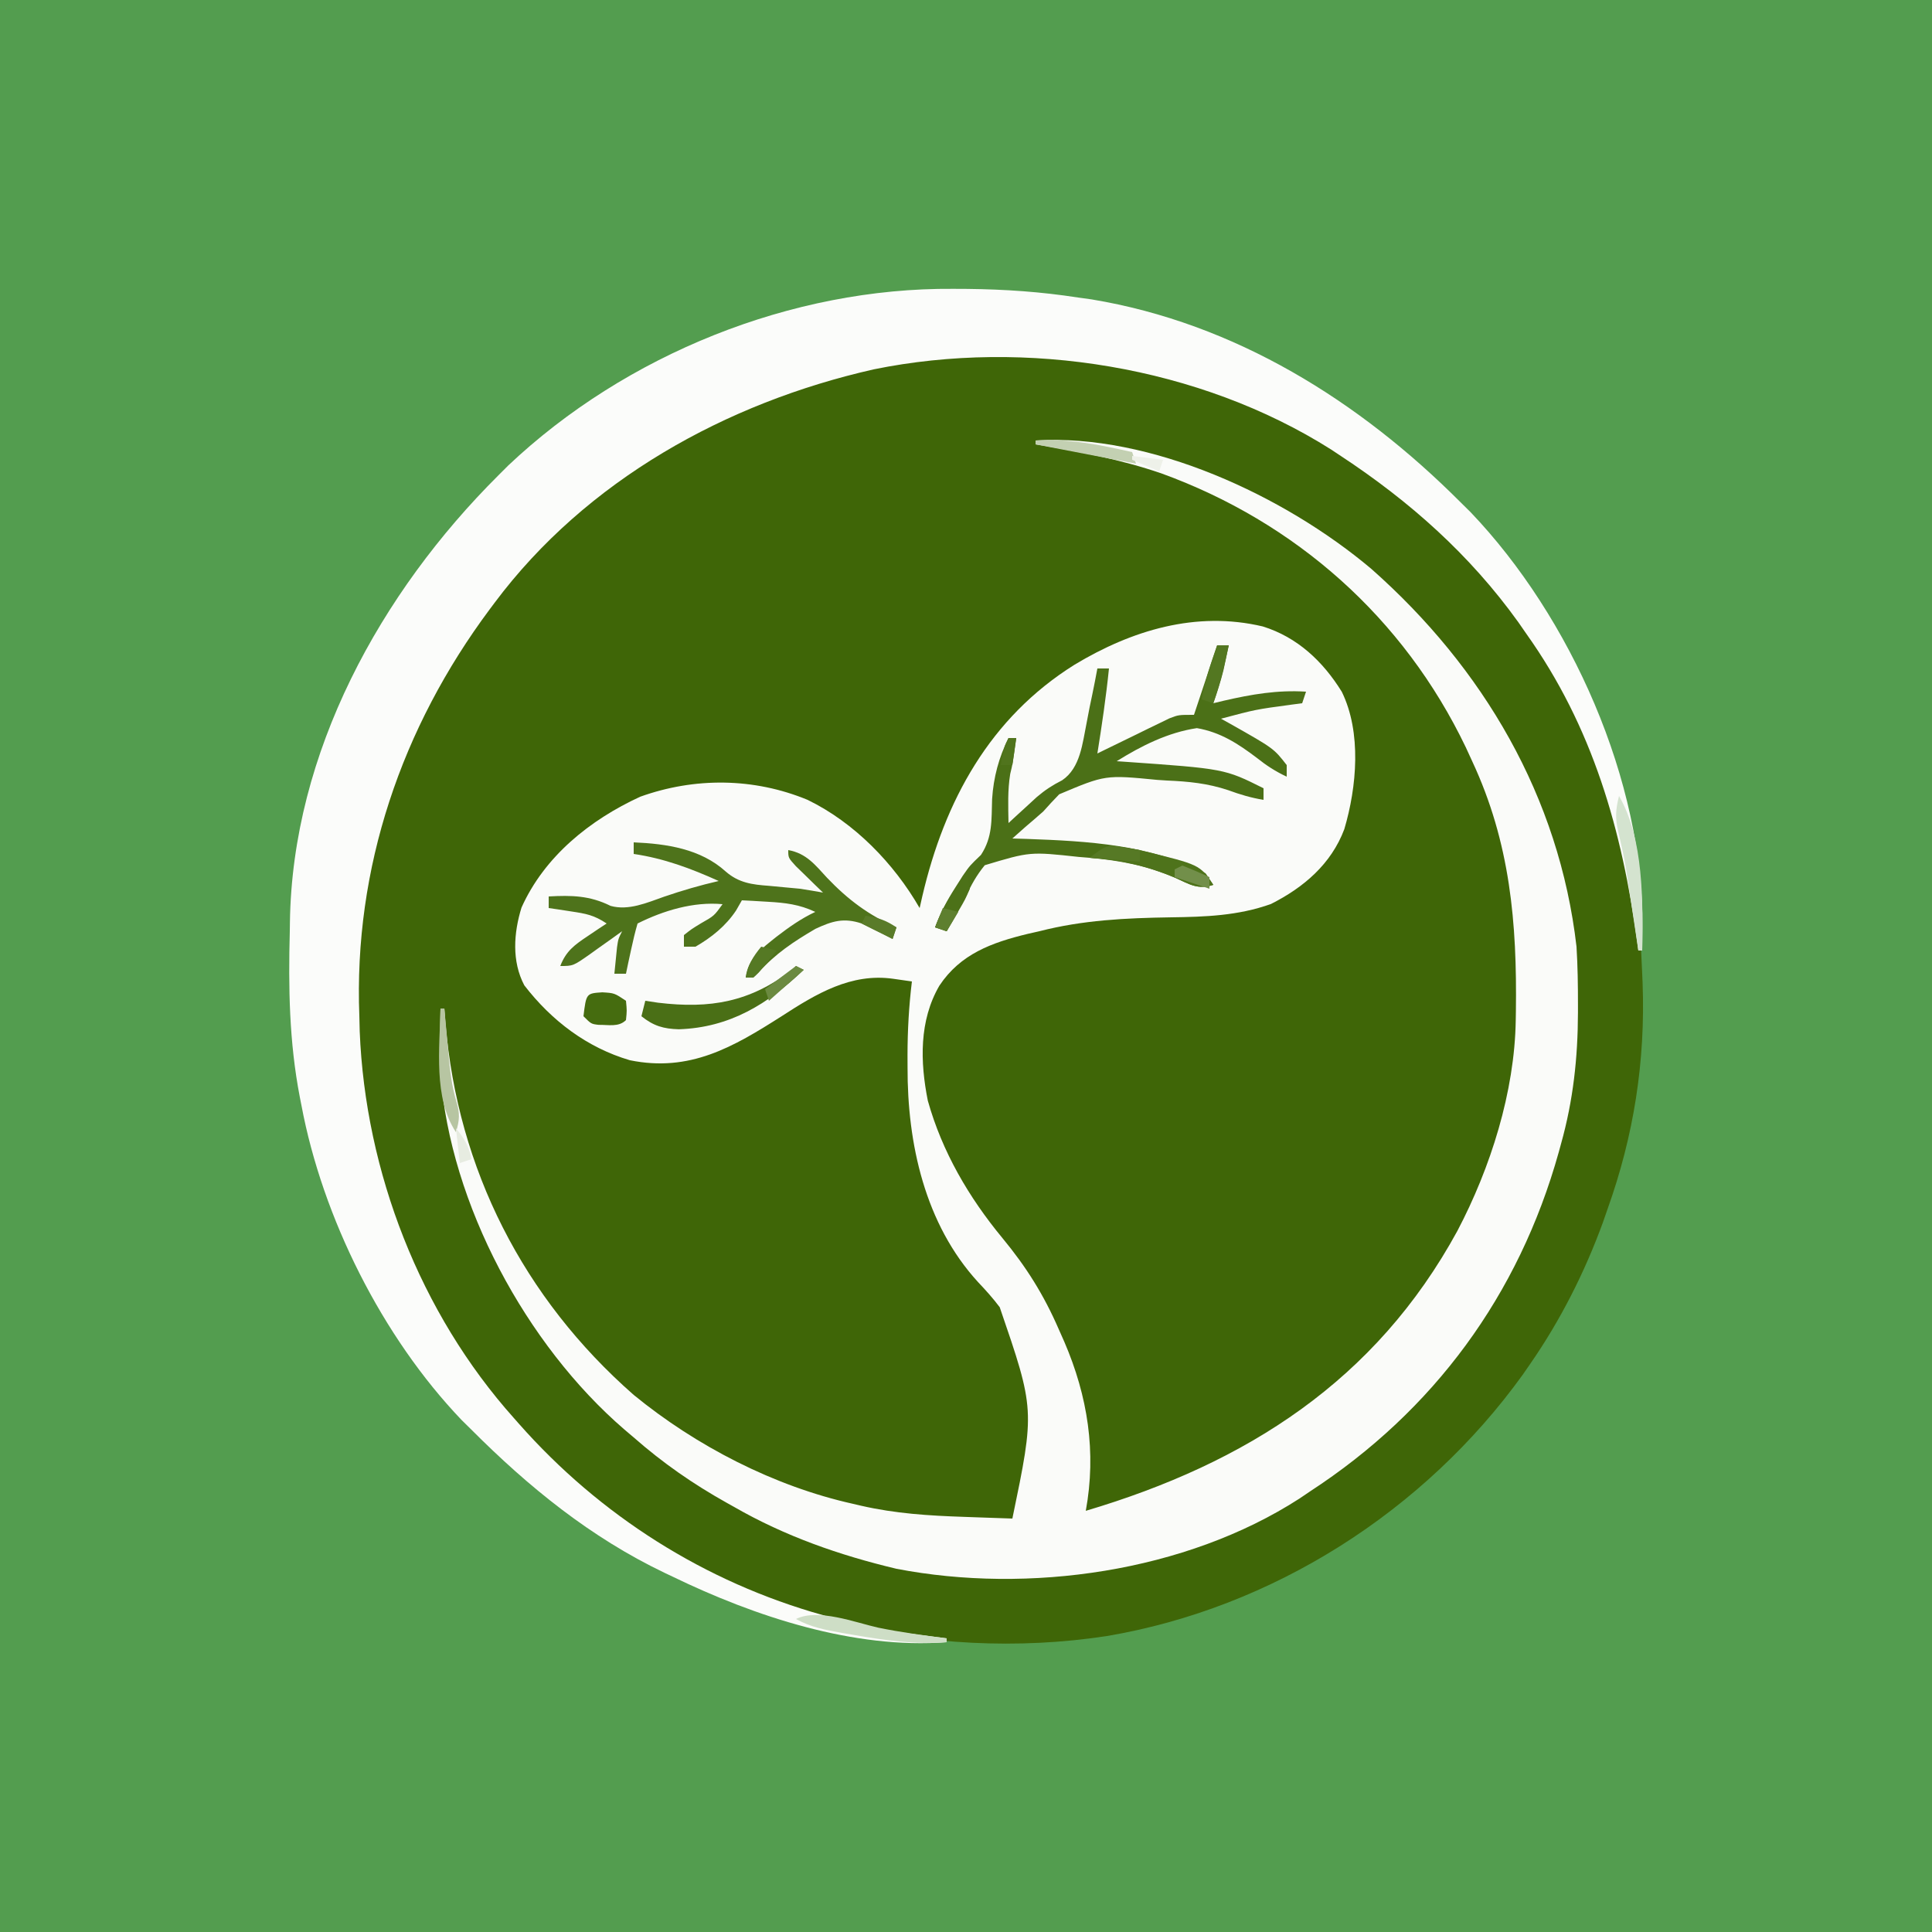
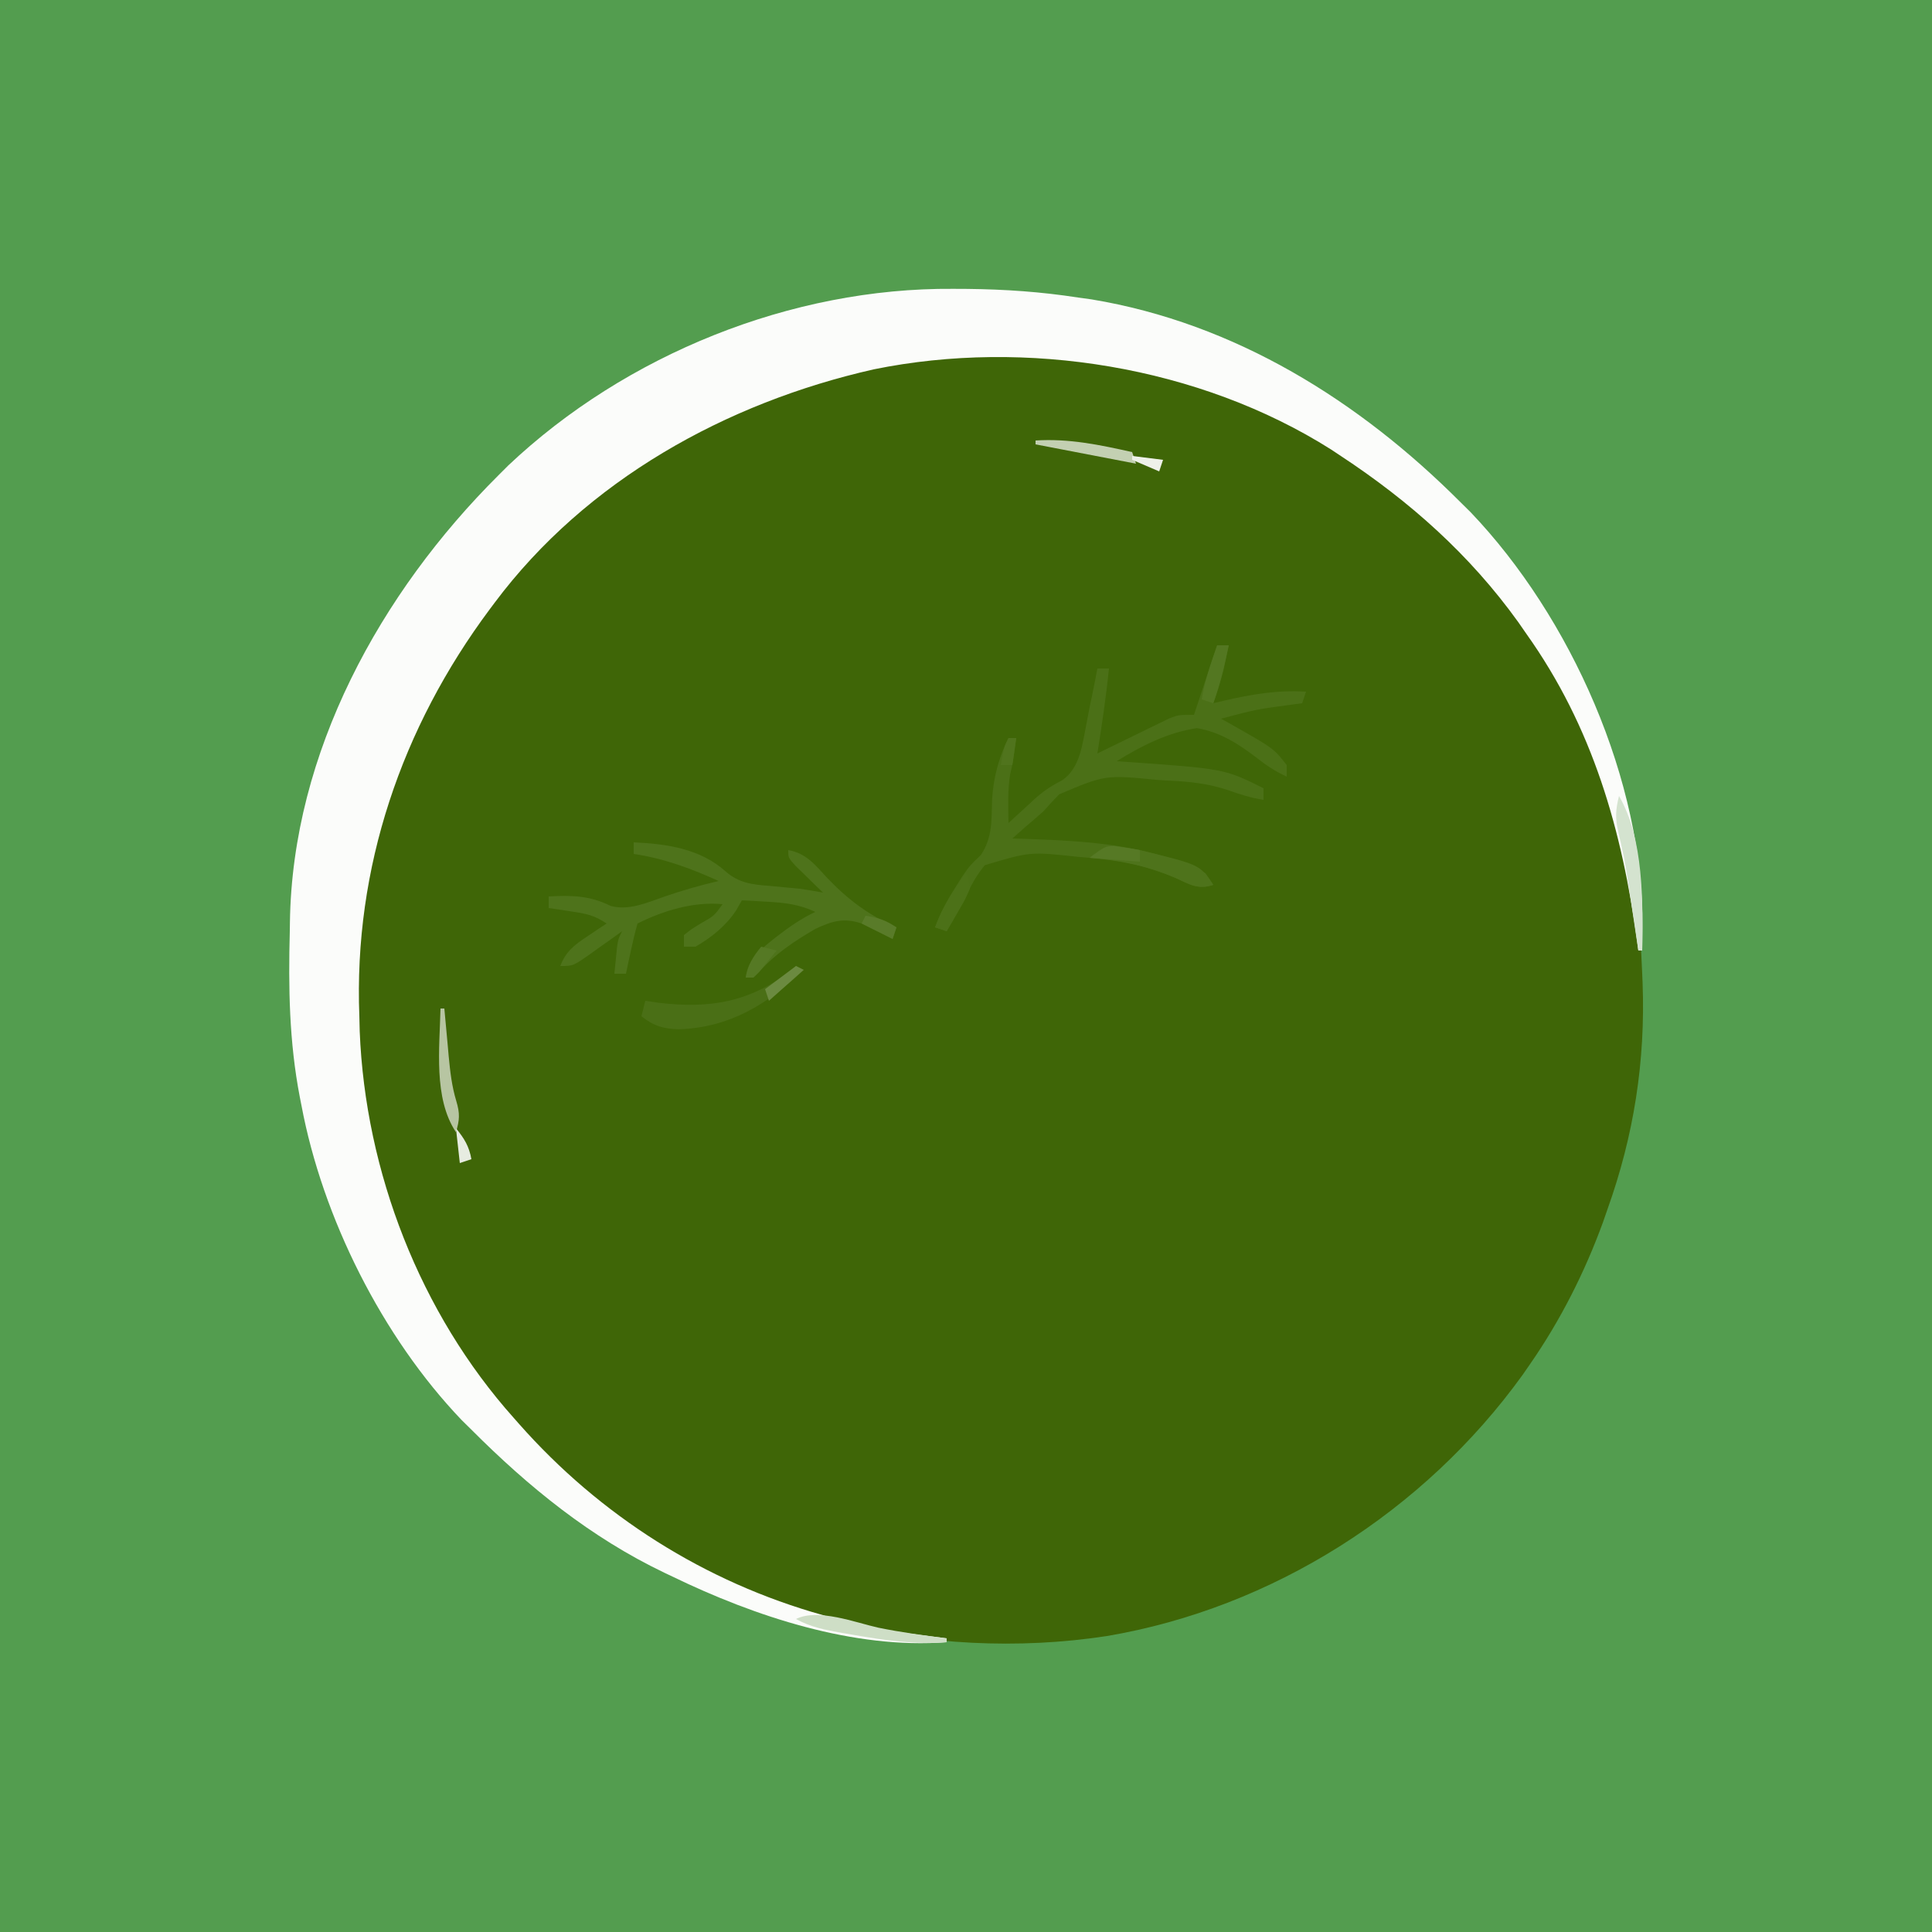
<svg xmlns="http://www.w3.org/2000/svg" version="1.1" width="500" height="500">
  <rect width="100%" height="100%" fill="#333333" stroke="none" />
  <path d="M0 0 C165 0 330 0 500 0 C500 165 500 330 500 500 C335 500 170 500 0 500 C0 335 0 170 0 0 Z " fill="#539D4F" transform="translate(0,0)" />
  <path d="M0 0 C0.714 0.242 1.429 0.485 2.165 0.734 C17.73 6.037 32.445 12.6 46 22 C46.928 22.642 47.856 23.284 48.812 23.945 C84.339 49.551 109.076 88.564 116.312 131.875 C116.57 133.913 116.799 135.955 117 138 C117.11 139.105 117.219 140.209 117.332 141.348 C117.649 145.23 117.853 149.108 118 153 C118.051 154.209 118.051 154.209 118.103 155.442 C118.854 175.684 115.829 194.938 109 214 C108.621 215.091 108.242 216.181 107.852 217.305 C103.136 230.25 96.853 242.676 89 254 C88.358 254.928 87.716 255.856 87.055 256.812 C61.638 292.077 22.433 317.122 -20.545 324.408 C-43.526 327.925 -67.461 326.663 -90 321 C-90.938 320.774 -91.877 320.549 -92.844 320.316 C-135.655 309.429 -171.671 279.16 -194.031 241.68 C-207.075 218.017 -214.161 190.926 -215 164 C-215.027 163.34 -215.054 162.679 -215.083 161.999 C-216.081 136.139 -210.137 111.243 -199 88 C-198.529 86.969 -198.059 85.938 -197.574 84.875 C-185.212 58.687 -164.153 35.758 -140 20 C-139.051 19.366 -138.102 18.732 -137.125 18.078 C-128.19 12.315 -118.804 8.058 -109 4 C-107.569 3.399 -107.569 3.399 -106.109 2.785 C-73.681 -9.911 -32.947 -11.563 0 0 Z " fill="#3F6607" transform="translate(307,99)" />
-   <path d="M0 0 C29.715 -1.888 64.515 14.328 86.922 33.246 C115.878 58.847 135.534 92.225 140 131 C140.309 136.024 140.382 141.029 140.375 146.062 C140.375 146.737 140.375 147.412 140.374 148.107 C140.338 159.773 139.153 170.743 136 182 C135.703 183.083 135.703 183.083 135.4 184.188 C125.064 221.176 103.08 251.1 71 272 C70.109 272.603 69.219 273.207 68.301 273.828 C38.786 292.87 -1.884 298.576 -36 292 C-50.765 288.484 -64.838 283.57 -78 276 C-78.96 275.464 -78.96 275.464 -79.938 274.918 C-88.664 270.035 -96.464 264.615 -104 258 C-104.802 257.319 -105.604 256.639 -106.43 255.938 C-131.803 234.067 -151.455 197.632 -154 164 C-154.18 158.331 -154.121 152.669 -154 147 C-153.67 147 -153.34 147 -153 147 C-152.902 148.27 -152.804 149.539 -152.703 150.848 C-149.539 188.614 -132.503 222.004 -104 247 C-87.84 260.235 -67.641 270.654 -47.25 275.188 C-46.196 275.434 -46.196 275.434 -45.121 275.686 C-36.279 277.712 -27.612 278.261 -18.562 278.562 C-17.354 278.606 -16.146 278.649 -14.9 278.693 C-11.934 278.799 -8.967 278.901 -6 279 C-0.164 250.859 -0.164 250.859 -9.27 224.309 C-11.012 221.985 -12.878 219.919 -14.875 217.812 C-28.63 202.795 -33.198 181.961 -33.125 162.188 C-33.129 161.158 -33.133 160.129 -33.137 159.068 C-33.129 152.652 -32.776 146.369 -32 140 C-33.107 139.842 -33.107 139.842 -34.237 139.68 C-35.087 139.559 -35.937 139.438 -36.812 139.312 C-47.751 137.75 -56.789 143.214 -65.625 148.938 C-78.289 157.025 -89.505 163.558 -104.996 160.387 C-116.125 157.102 -125.269 150.138 -132.312 141 C-135.595 134.773 -135.06 127.429 -133.035 120.879 C-127.088 107.623 -115.311 98.171 -102.312 92.188 C-88.2 87.128 -72.925 87.248 -59 93 C-46.914 98.871 -36.669 109.416 -30 121 C-29.769 119.984 -29.539 118.968 -29.301 117.922 C-23.53 93.257 -11.875 71.759 10.106 58.016 C24.876 49.125 41.537 44.035 58.812 48.125 C67.761 50.909 74.392 57.163 79.258 65.035 C84.408 75.534 83.149 89.676 79.906 100.59 C76.499 109.652 69.347 115.706 60.918 119.957 C52.381 123.008 43.91 123.281 34.91 123.406 C23.345 123.584 12.246 124.112 1 127 C-0.003 127.227 -1.006 127.454 -2.039 127.688 C-11.338 129.942 -19.43 132.877 -24.887 141.086 C-30.159 150.151 -29.881 160.814 -27.883 170.848 C-24.18 184.07 -17.283 195.87 -8.585 206.393 C-2.399 213.884 2.101 221.035 6 230 C6.723 231.632 6.723 231.632 7.461 233.297 C13.501 247.333 15.79 261.835 13 277 C54.622 264.639 88.008 243.328 109.16 204.574 C117.771 188.196 123.988 168.587 124.273 150.031 C124.292 148.907 124.292 148.907 124.311 147.76 C124.621 124.814 122.836 104.07 113 83 C112.18 81.217 112.18 81.217 111.344 79.398 C95.279 45.881 67.321 21.13 32.531 8.5 C21.995 4.885 10.973 2.801 0 1 C0 0.67 0 0.34 0 0 Z " fill="#FAFBF9" transform="translate(268,114)" />
  <path d="M0 0 C1.221 0.006 2.442 0.012 3.7 0.018 C13.365 0.124 22.767 0.765 32.312 2.25 C34.051 2.49 34.051 2.49 35.824 2.734 C72.938 8.885 105.137 29.019 131.312 55.25 C132.149 56.075 132.986 56.9 133.848 57.75 C159.8 84.88 178.77 127.36 178.375 165.25 C178.366 166.384 178.357 167.519 178.348 168.688 C178.33 169.956 178.33 169.956 178.312 171.25 C177.982 171.25 177.653 171.25 177.312 171.25 C177.223 170.567 177.133 169.884 177.041 169.181 C173.135 140.145 165.509 113.393 148.312 89.25 C147.629 88.264 146.946 87.278 146.242 86.262 C133.724 68.824 118.178 55.009 100.312 43.25 C99.494 42.706 98.675 42.162 97.832 41.602 C63.783 20.043 18.76 12.81 -20.562 20.837 C-58.709 29.457 -94.986 49.533 -118.688 81.25 C-119.095 81.793 -119.502 82.335 -119.921 82.895 C-142.765 113.538 -155.189 149.861 -153.688 188.25 C-153.657 189.538 -153.626 190.826 -153.594 192.152 C-152.14 228.524 -137.973 265.095 -113.688 292.25 C-113.251 292.746 -112.814 293.242 -112.363 293.752 C-91.403 317.494 -64.221 334.726 -33.688 343.25 C-32.859 343.514 -32.03 343.779 -31.176 344.051 C-21.606 346.98 -11.583 347.964 -1.688 349.25 C-1.688 349.58 -1.688 349.91 -1.688 350.25 C-25.667 352.106 -51.355 343.594 -72.688 333.25 C-73.358 332.932 -74.029 332.614 -74.72 332.287 C-93.78 323.166 -109.826 310.142 -124.688 295.25 C-125.524 294.425 -126.361 293.6 -127.223 292.75 C-147.75 271.292 -163.231 240.386 -168.688 211.25 C-168.82 210.58 -168.952 209.909 -169.089 209.218 C-171.856 194.868 -172.073 180.824 -171.688 166.25 C-171.677 165.492 -171.667 164.735 -171.657 163.954 C-171.057 119.984 -148.183 78.601 -117.688 48.25 C-116.85 47.412 -116.012 46.574 -115.148 45.711 C-84.754 16.988 -41.821 -0.335 0 0 Z " fill="#FBFCFA" transform="translate(246.688,74.75)" />
  <path d="M0 0 C0.99 0 1.98 0 3 0 C2.713 1.376 2.42 2.751 2.125 4.125 C1.963 4.891 1.8 5.656 1.633 6.445 C0.911 9.358 -0.022 12.165 -1 15 C0.342 14.675 0.342 14.675 1.711 14.344 C8.934 12.68 15.585 11.539 23 12 C22.67 12.99 22.34 13.98 22 15 C21.071 15.121 20.141 15.242 19.184 15.367 C9.964 16.612 9.964 16.612 1 19 C2.212 19.671 2.212 19.671 3.449 20.355 C14.649 26.692 14.649 26.692 18 31 C18 31.99 18 32.98 18 34 C15.109 32.657 12.739 31.11 10.25 29.125 C5.381 25.439 0.834 22.49 -5.25 21.438 C-12.753 22.563 -19.606 26.007 -26 30 C-25.11 30.059 -25.11 30.059 -24.203 30.12 C1.897 31.949 1.897 31.949 12 37 C12 37.99 12 38.98 12 40 C8.797 39.483 5.907 38.616 2.875 37.5 C-2.451 35.725 -7.406 35.234 -13 35 C-13.818 34.946 -14.636 34.892 -15.479 34.837 C-28.938 33.525 -28.938 33.525 -40.875 38.562 C-42.286 40.007 -43.663 41.487 -45 43 C-46.526 44.351 -48.067 45.686 -49.625 47 C-50.752 47.998 -51.878 48.997 -53 50 C-51.753 50.037 -50.507 50.075 -49.223 50.113 C-33.558 50.677 -17.172 51.563 -3 59 C-2.34 59.99 -1.68 60.98 -1 62 C-5.015 63.338 -7.159 61.83 -10.812 60.188 C-18.16 57.115 -25.026 55.512 -33 55 C-33.932 54.924 -34.864 54.849 -35.824 54.771 C-48.436 53.4 -48.436 53.4 -60.145 56.918 C-62.257 59.523 -63.627 61.946 -65 65 C-65.995 66.711 -66.994 68.42 -68 70.125 C-68.677 71.411 -69.347 72.701 -70 74 C-70.99 73.67 -71.98 73.34 -73 73 C-71.609 69.211 -69.861 65.96 -67.688 62.562 C-67.07 61.589 -66.453 60.616 -65.816 59.613 C-64 57 -64 57 -61.125 54.25 C-58.079 49.591 -58.426 45.26 -58.242 39.785 C-57.885 34.198 -56.505 29.011 -54 24 C-53.34 24 -52.68 24 -52 24 C-52.91 30.63 -52.91 30.63 -53.562 33.312 C-54.248 37.525 -54.074 41.741 -54 46 C-53.359 45.408 -52.719 44.817 -52.059 44.207 C-51.194 43.417 -50.329 42.627 -49.438 41.812 C-48.526 40.975 -47.615 40.137 -46.676 39.273 C-44.475 37.404 -42.654 36.227 -40.125 34.938 C-35.369 31.737 -34.861 25.315 -33.777 20.051 C-33.517 18.701 -33.258 17.351 -33 16 C-32.774 14.921 -32.549 13.842 -32.316 12.73 C-31.852 10.491 -31.411 8.25 -31 6 C-30.01 6 -29.02 6 -28 6 C-28.75 13.377 -29.834 20.678 -31 28 C-30.385 27.697 -29.77 27.394 -29.136 27.082 C-26.344 25.713 -23.547 24.357 -20.75 23 C-19.782 22.523 -18.814 22.046 -17.816 21.555 C-16.882 21.104 -15.947 20.652 -14.984 20.188 C-14.126 19.769 -13.267 19.35 -12.382 18.918 C-10 18 -10 18 -6 18 C-5.818 17.455 -5.636 16.909 -5.449 16.348 C-3.633 10.898 -1.816 5.449 0 0 Z " fill="#4B7017" transform="translate(315,167)" />
  <path d="M0 0 C8.539 0.37 17.313 1.66 23.828 7.562 C27.193 10.491 30.656 10.94 35 11.25 C36.375 11.379 37.75 11.509 39.125 11.641 C40.404 11.759 41.682 11.878 43 12 C45.003 12.313 47.005 12.638 49 13 C48.025 12.06 48.025 12.06 47.031 11.102 C46.196 10.284 45.361 9.467 44.5 8.625 C43.665 7.813 42.829 7.001 41.969 6.164 C40 4 40 4 40 2 C44.699 2.849 46.94 5.81 50.062 9.188 C55.455 14.833 60.785 18.833 68 22 C67.505 23.485 67.505 23.485 67 25 C65.913 24.441 65.913 24.441 64.805 23.871 C63.838 23.398 62.871 22.925 61.875 22.438 C60.448 21.724 60.448 21.724 58.992 20.996 C54.359 19.454 51.382 20.356 47.035 22.383 C41.434 25.666 36.621 28.829 32.305 33.715 C31 35 31 35 29 35 C29.559 29.968 33.219 27.431 36.969 24.418 C40.207 21.935 43.296 19.741 47 18 C42.866 16.055 39.23 15.63 34.688 15.375 C33.433 15.3 32.179 15.225 30.887 15.148 C29.934 15.099 28.981 15.05 28 15 C27.505 15.866 27.01 16.733 26.5 17.625 C23.827 21.649 20.165 24.588 16 27 C15.01 27 14.02 27 13 27 C13 26.01 13 25.02 13 24 C14.934 22.465 14.934 22.465 17.438 20.938 C20.816 19.026 20.816 19.026 23 16 C15.488 15.301 7.708 17.646 1 21 C0.373 23.165 -0.154 25.359 -0.625 27.562 C-1.016 29.359 -1.016 29.359 -1.414 31.191 C-1.607 32.118 -1.801 33.045 -2 34 C-2.99 34 -3.98 34 -5 34 C-4.859 32.541 -4.712 31.083 -4.562 29.625 C-4.441 28.407 -4.441 28.407 -4.316 27.164 C-4 25 -4 25 -3 23 C-3.904 23.65 -4.807 24.299 -5.738 24.969 C-6.929 25.813 -8.121 26.657 -9.312 27.5 C-9.907 27.929 -10.502 28.359 -11.115 28.801 C-15.66 32 -15.66 32 -19 32 C-17.503 28.11 -15.296 26.531 -11.875 24.25 C-10.51 23.33 -10.51 23.33 -9.117 22.391 C-8.419 21.932 -7.72 21.473 -7 21 C-10.281 18.813 -12.331 18.456 -16.188 17.875 C-17.274 17.707 -18.361 17.54 -19.48 17.367 C-20.312 17.246 -21.143 17.125 -22 17 C-22 16.01 -22 15.02 -22 14 C-16.069 13.672 -11.364 13.763 -5.984 16.441 C-1.338 17.749 3.488 15.604 7.875 14.062 C12.553 12.459 17.183 11.112 22 10 C14.748 6.735 7.886 4.169 0 3 C0 2.01 0 1.02 0 0 Z " fill="#4E731B" transform="translate(164,218)" />
  <path d="M0 0 C0.66 0.33 1.32 0.66 2 1 C-7.277 9.848 -17.136 15.944 -30.312 16.375 C-34.276 16.263 -36.832 15.535 -40 13 C-39.67 11.68 -39.34 10.36 -39 9 C-37.907 9.165 -36.814 9.33 -35.688 9.5 C-22.155 11.123 -11.977 9.351 -1 1 C-0.67 0.67 -0.34 0.34 0 0 Z " fill="#4A6F16" transform="translate(206,250)" />
  <path d="M0 0 C15.13 3.651 15.13 3.651 18.609 8.871 C14.598 10.208 12.447 8.705 8.797 7.059 C1.449 3.904 -5.399 2.585 -13.391 1.871 C-9.006 -2.25 -5.563 -1.013 0 0 Z " fill="#4E731B" transform="translate(295.391,220.129)" />
-   <path d="M0 0 C3.125 0.188 3.125 0.188 6.125 2.188 C6.375 4.75 6.375 4.75 6.125 7.188 C4.23 9.082 1.554 8.368 -0.965 8.418 C-2.875 8.188 -2.875 8.188 -4.875 6.188 C-4.153 0.271 -4.153 0.271 0 0 Z " fill="#456C0F" transform="translate(155.875,256.812)" />
  <path d="M0 0 C5.872 1.205 11.786 1.998 17.73 2.766 C17.73 3.096 17.73 3.426 17.73 3.766 C9.519 4.401 1.807 3.291 -6.27 1.891 C-7.285 1.717 -8.3 1.543 -9.346 1.364 C-13.669 0.583 -17.395 -0.092 -21.27 -2.234 C-15.575 -5.082 -5.898 -1.312 0 0 Z " fill="#CEDEC6" transform="translate(227.27,421.234)" />
  <path d="M0 0 C6.476 11.102 6.17 27.593 6 40 C5.67 40 5.34 40 5 40 C4.889 39.254 4.779 38.509 4.665 37.74 C4.155 34.326 3.64 30.913 3.125 27.5 C2.951 26.327 2.777 25.154 2.598 23.945 C1.488 16.607 1.488 16.607 -0.156 9.375 C-1.047 5.81 -0.884 3.535 0 0 Z " fill="#D4E3CF" transform="translate(419,206)" />
  <path d="M0 0 C0.33 0 0.66 0 1 0 C1.05 0.569 1.1 1.138 1.152 1.725 C1.386 4.338 1.63 6.95 1.875 9.562 C1.954 10.458 2.032 11.353 2.113 12.275 C2.496 16.289 2.92 20.102 4.094 23.969 C5.05 27.167 4.956 28.846 4 32 C-1.864 23.203 -0.217 10.191 0 0 Z " fill="#B7C5A2" transform="translate(114,261)" />
  <path d="M0 0 C8.665 -0.55 16.604 1.119 25 3 C25.33 3.99 25.66 4.98 26 6 C17.42 4.35 8.84 2.7 0 1 C0 0.67 0 0.34 0 0 Z " fill="#C3D0B2" transform="translate(268,114)" />
  <path d="M0 0 C0.99 0 1.98 0 3 0 C1.932 5.114 0.769 10.072 -1 15 C-1.99 14.67 -2.98 14.34 -4 14 C-3.218 9.153 -1.602 4.623 0 0 Z " fill="#537721" transform="translate(315,167)" />
  <path d="M0 0 C0.684 1.641 0.684 1.641 1 4 C-0.215 6.797 -0.215 6.797 -1.938 9.75 C-2.503 10.735 -3.069 11.72 -3.652 12.734 C-4.097 13.482 -4.542 14.23 -5 15 C-5.99 14.67 -6.98 14.34 -8 14 C-6.674 10.377 -5.057 7.365 -2.875 4.188 C-2.336 3.397 -1.797 2.607 -1.242 1.793 C-0.832 1.201 -0.422 0.61 0 0 Z " fill="#4C7118" transform="translate(250,226)" />
  <path d="M0 0 C0.789 0.128 1.578 0.255 2.391 0.387 C3.19 0.507 3.989 0.626 4.812 0.75 C5.416 0.857 6.019 0.964 6.641 1.074 C6.641 2.064 6.641 3.054 6.641 4.074 C2.351 3.744 -1.939 3.414 -6.359 3.074 C-2.359 0.074 -2.359 0.074 0 0 Z " fill="#567925" transform="translate(288.359,218.926)" />
  <path d="M0 0 C1.32 0.33 2.64 0.66 4 1 C3.049 2.173 2.089 3.338 1.125 4.5 C0.591 5.15 0.058 5.799 -0.492 6.469 C-0.99 6.974 -1.487 7.479 -2 8 C-2.66 8 -3.32 8 -4 8 C-3.401 4.644 -2.154 2.622 0 0 Z " fill="#557924" transform="translate(197,245)" />
-   <path d="M0 0 C2.36 0.936 4.696 1.933 7 3 C7 3.99 7 4.98 7 6 C4.03 5.01 1.06 4.02 -2 3 C-2 2.34 -2 1.68 -2 1 C-1.34 0.67 -0.68 0.34 0 0 Z " fill="#728F4A" transform="translate(306,224)" />
  <path d="M0 0 C3.375 0.547 5.082 1.055 8 3 C7.67 3.99 7.34 4.98 7 6 C4.36 4.68 1.72 3.36 -1 2 C-0.67 1.34 -0.34 0.68 0 0 Z " fill="#597B29" transform="translate(224,237)" />
  <path d="M0 0 C0.66 0.33 1.32 0.66 2 1 C-0.97 3.64 -3.94 6.28 -7 9 C-7.33 8.01 -7.66 7.02 -8 6 C-5.36 4.02 -2.72 2.04 0 0 Z " fill="#6B8A40" transform="translate(206,250)" />
-   <path d="M0 0 C1.32 0.33 2.64 0.66 4 1 C2.515 3.475 2.515 3.475 1 6 C0.01 5.67 -0.98 5.34 -2 5 C-1.34 3.35 -0.68 1.7 0 0 Z " fill="#5E7F2F" transform="translate(244,235)" />
  <path d="M0 0 C2.154 2.622 3.401 4.644 4 8 C3.01 8.33 2.02 8.66 1 9 C0.67 6.03 0.34 3.06 0 0 Z " fill="#E7ECE1" transform="translate(118,292)" />
  <path d="M0 0 C0.66 0 1.32 0 2 0 C1.67 2.31 1.34 4.62 1 7 C0.01 7 -0.98 7 -2 7 C-1.125 2.25 -1.125 2.25 0 0 Z " fill="#50741D" transform="translate(261,191)" />
  <path d="M0 0 C2.64 0.33 5.28 0.66 8 1 C7.67 1.99 7.34 2.98 7 4 C4.69 3.01 2.38 2.02 0 1 C0 0.67 0 0.34 0 0 Z " fill="#EEF1E9" transform="translate(293,118)" />
</svg>